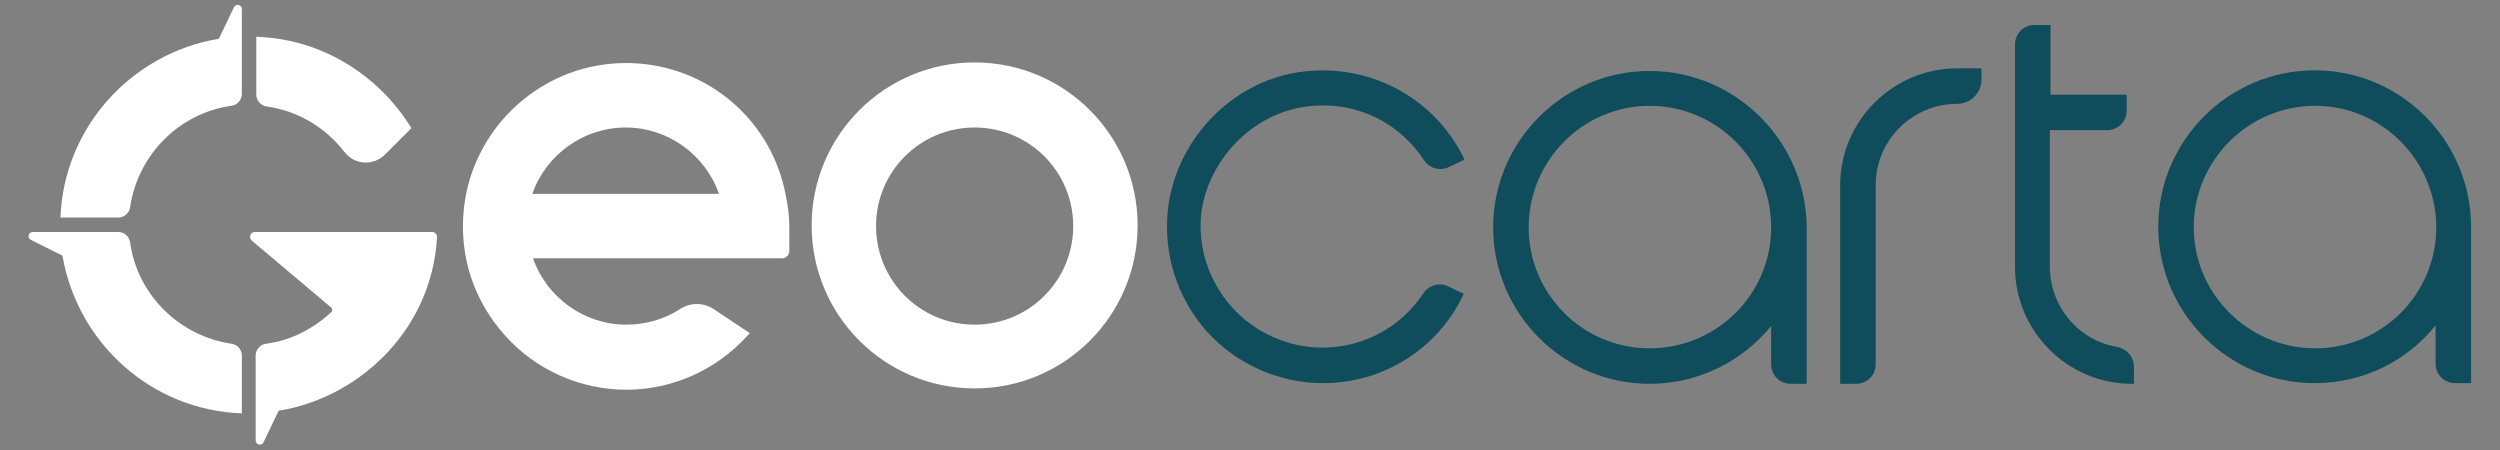
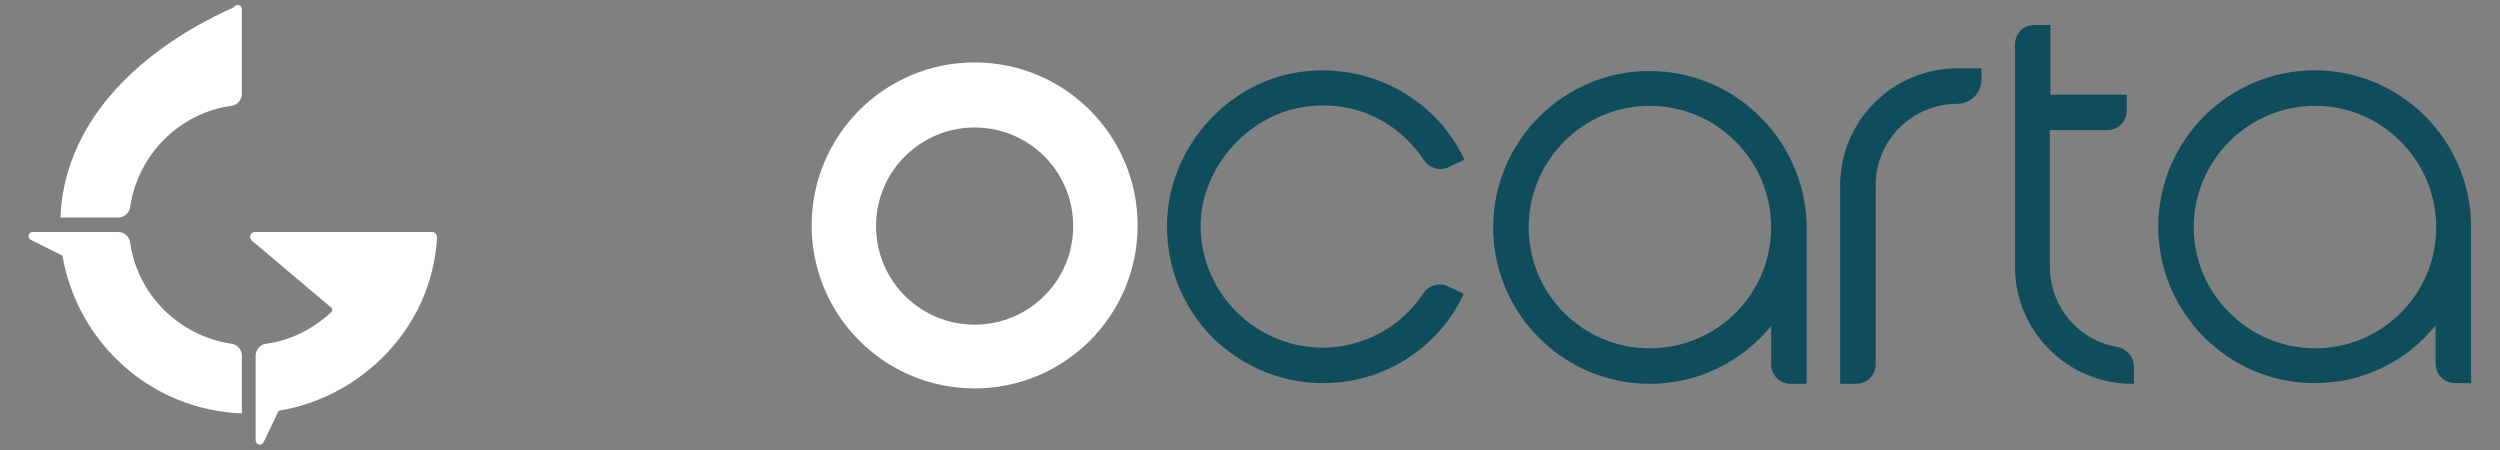
<svg xmlns="http://www.w3.org/2000/svg" version="1.1" id="Layer_1" x="0px" y="0px" viewBox="0 0 380.4 68.5" style="enable-background:new 0 0 380.4 68.5;" xml:space="preserve">
  <rect x="0" y="0" width="380.4" height="68.5" fill="#808080" stroke="none" />
  <style type="text/css">
	.st0{fill:#0F4C5C;}
	.st1{fill:#FFFFFF;}
</style>
  <g>
    <g>
      <path class="st0" d="M280,28.2v30.2h2.4c1.7,0,3-1.3,3-3V28.2c0-6.9,5.6-12.4,12.4-12.4c2,0,3.7-1.6,3.7-3.7v-1.7h-3.7    C288,10.4,280,18.4,280,28.2z" />
      <path class="st0" d="M322.2,52.8c-6-1-10.3-6.2-10.3-12.3V19.8h8.7c1.7,0,3-1.3,3-3v-2.4h-11.6V3.8h-2.4c-1.7,0-3,1.3-3,3v33.8    c0,9.8,8,17.8,17.8,17.8h0.3v-2.6C324.7,54.3,323.6,53.1,322.2,52.8z" />
      <path class="st0" d="M376,34.2c-0.2-13-10.8-23.5-23.8-23.5c-13.1,0-23.8,10.7-23.8,23.8c0,13.1,10.7,23.8,23.8,23.8    c7.4,0,14.1-3.4,18.4-8.8v5.8c0,1.7,1.3,3,3,3h2.4L376,34.2L376,34.2z M370.7,34.6c0,10.2-8.3,18.4-18.4,18.4    c-10.2,0-18.5-8.3-18.5-18.4c0-10.2,8.3-18.5,18.5-18.5C362.4,16.1,370.7,24.4,370.7,34.6z" />
      <path class="st0" d="M251,10.8c-13.1,0-23.8,10.7-23.8,23.8c0,13.1,10.7,23.8,23.8,23.8c7.4,0,14.1-3.4,18.5-8.8v5.8    c0,1.7,1.3,3,3,3h2.4V34.2h0C274.6,21.3,264,10.8,251,10.8z M269.5,34.6c0,10.2-8.3,18.4-18.5,18.4c-10.2,0-18.4-8.3-18.4-18.4    c0-10.2,8.3-18.5,18.4-18.5C261.2,16.1,269.5,24.4,269.5,34.6z" />
      <path class="st0" d="M198.2,16.3c7.4-1.2,14.4,1.9,18.5,8.1c0.8,1.2,2.4,1.7,3.8,1l2.3-1.1l-0.1-0.3c-4.6-9.4-14.8-14.6-25.2-13    c-10.3,1.6-18.6,10.4-19.8,20.9c-0.7,6.8,1.4,13.4,5.9,18.5c4.5,5,11,7.9,17.7,7.9c9.1,0,17.3-5.1,21.3-13.3l0.1-0.3l-2.3-1.1    c-1.3-0.7-3-0.2-3.8,1c-3.4,5.2-9.2,8.3-15.4,8.3c-5.2,0-10.3-2.3-13.8-6.2c-3.5-4-5.2-9.1-4.6-14.4    C183.9,24.4,190.3,17.6,198.2,16.3z" />
    </g>
    <path class="st1" d="M148.3,9.5c-13.7,0-24.8,11.1-24.8,24.8s11.1,24.8,24.8,24.8c13.7,0,24.8-11.1,24.8-24.8S162,9.5,148.3,9.5z    M163.3,34.4c0,8.3-6.7,15-15,15c-8.3,0-15-6.7-15-15c0-8.3,6.7-15,15-15C156.6,19.4,163.3,26.1,163.3,34.4z" />
    <g>
      <path class="st1" d="M18,35.3H5c-0.7,0-0.9,0.9-0.3,1.2l4.8,2.4C11.8,52.2,23,62.4,36.8,62.9l0-8.8c0-0.9-0.7-1.7-1.6-1.8    c-8-1.2-14.3-7.5-15.4-15.4C19.7,36,18.9,35.3,18,35.3z" />
-       <path class="st1" d="M9.2,33.1H18c0.9,0,1.7-0.7,1.8-1.6c1.2-8,7.5-14.3,15.4-15.4c0.9-0.1,1.6-0.9,1.6-1.8V6.6v-1V1.4    c0-0.7-0.9-0.9-1.2-0.3l-2.3,4.8C20,8.1,9.7,19.4,9.2,33.1z" />
+       <path class="st1" d="M9.2,33.1H18c0.9,0,1.7-0.7,1.8-1.6c1.2-8,7.5-14.3,15.4-15.4c0.9-0.1,1.6-0.9,1.6-1.8V6.6v-1V1.4    c0-0.7-0.9-0.9-1.2-0.3C20,8.1,9.7,19.4,9.2,33.1z" />
      <path class="st1" d="M66.5,36.1c0-0.4-0.3-0.8-0.7-0.8h-9.7H38.8c-0.7,0-1,0.8-0.5,1.3l12.1,10.2c0.2,0.2,0.2,0.5,0,0.7    c-2.7,2.5-6.1,4.3-9.9,4.8c-0.9,0.1-1.6,0.9-1.6,1.8v7.8v1v4.1c0,0.7,0.9,0.9,1.2,0.3l2.3-4.8c6.1-1,11.5-3.9,15.7-8    C63,49.7,66.1,43.3,66.5,36.1z" />
-       <path class="st1" d="M58.6,23.5l4-4C57.7,11.5,49,5.9,39,5.6c0,0,0,5.8,0,8.8c0,0.9,0.7,1.7,1.6,1.8c4.8,0.7,8.9,3.2,11.8,6.9    C53.9,25.1,56.8,25.3,58.6,23.5z" />
    </g>
-     <path class="st1" d="M119.6,29.9c-2.3-12.7-13.8-21.4-26.7-20.2c-11.6,1.1-21,10.3-22.3,21.9c-0.8,7.2,1.4,14,6.2,19.4   c4.7,5.3,11.5,8.3,18.5,8.3c7,0,13.7-3,18.4-8.2l0.4-0.4l-5.4-3.6c-1.6-1.1-3.6-1.1-5.2-0.1c-2.4,1.6-5.3,2.4-8.2,2.4   c-6.4,0-12.1-4.1-14.2-10.1h28.4l0,0l9.5,0c0.6,0,1.1-0.5,1.1-1.1v-3.8C120.1,32.9,119.9,31.4,119.6,29.9z M81,29.5   c2.1-6,7.8-10.1,14.2-10.1c6.4,0,12.1,4.1,14.2,10.1H81z" />
  </g>
</svg>